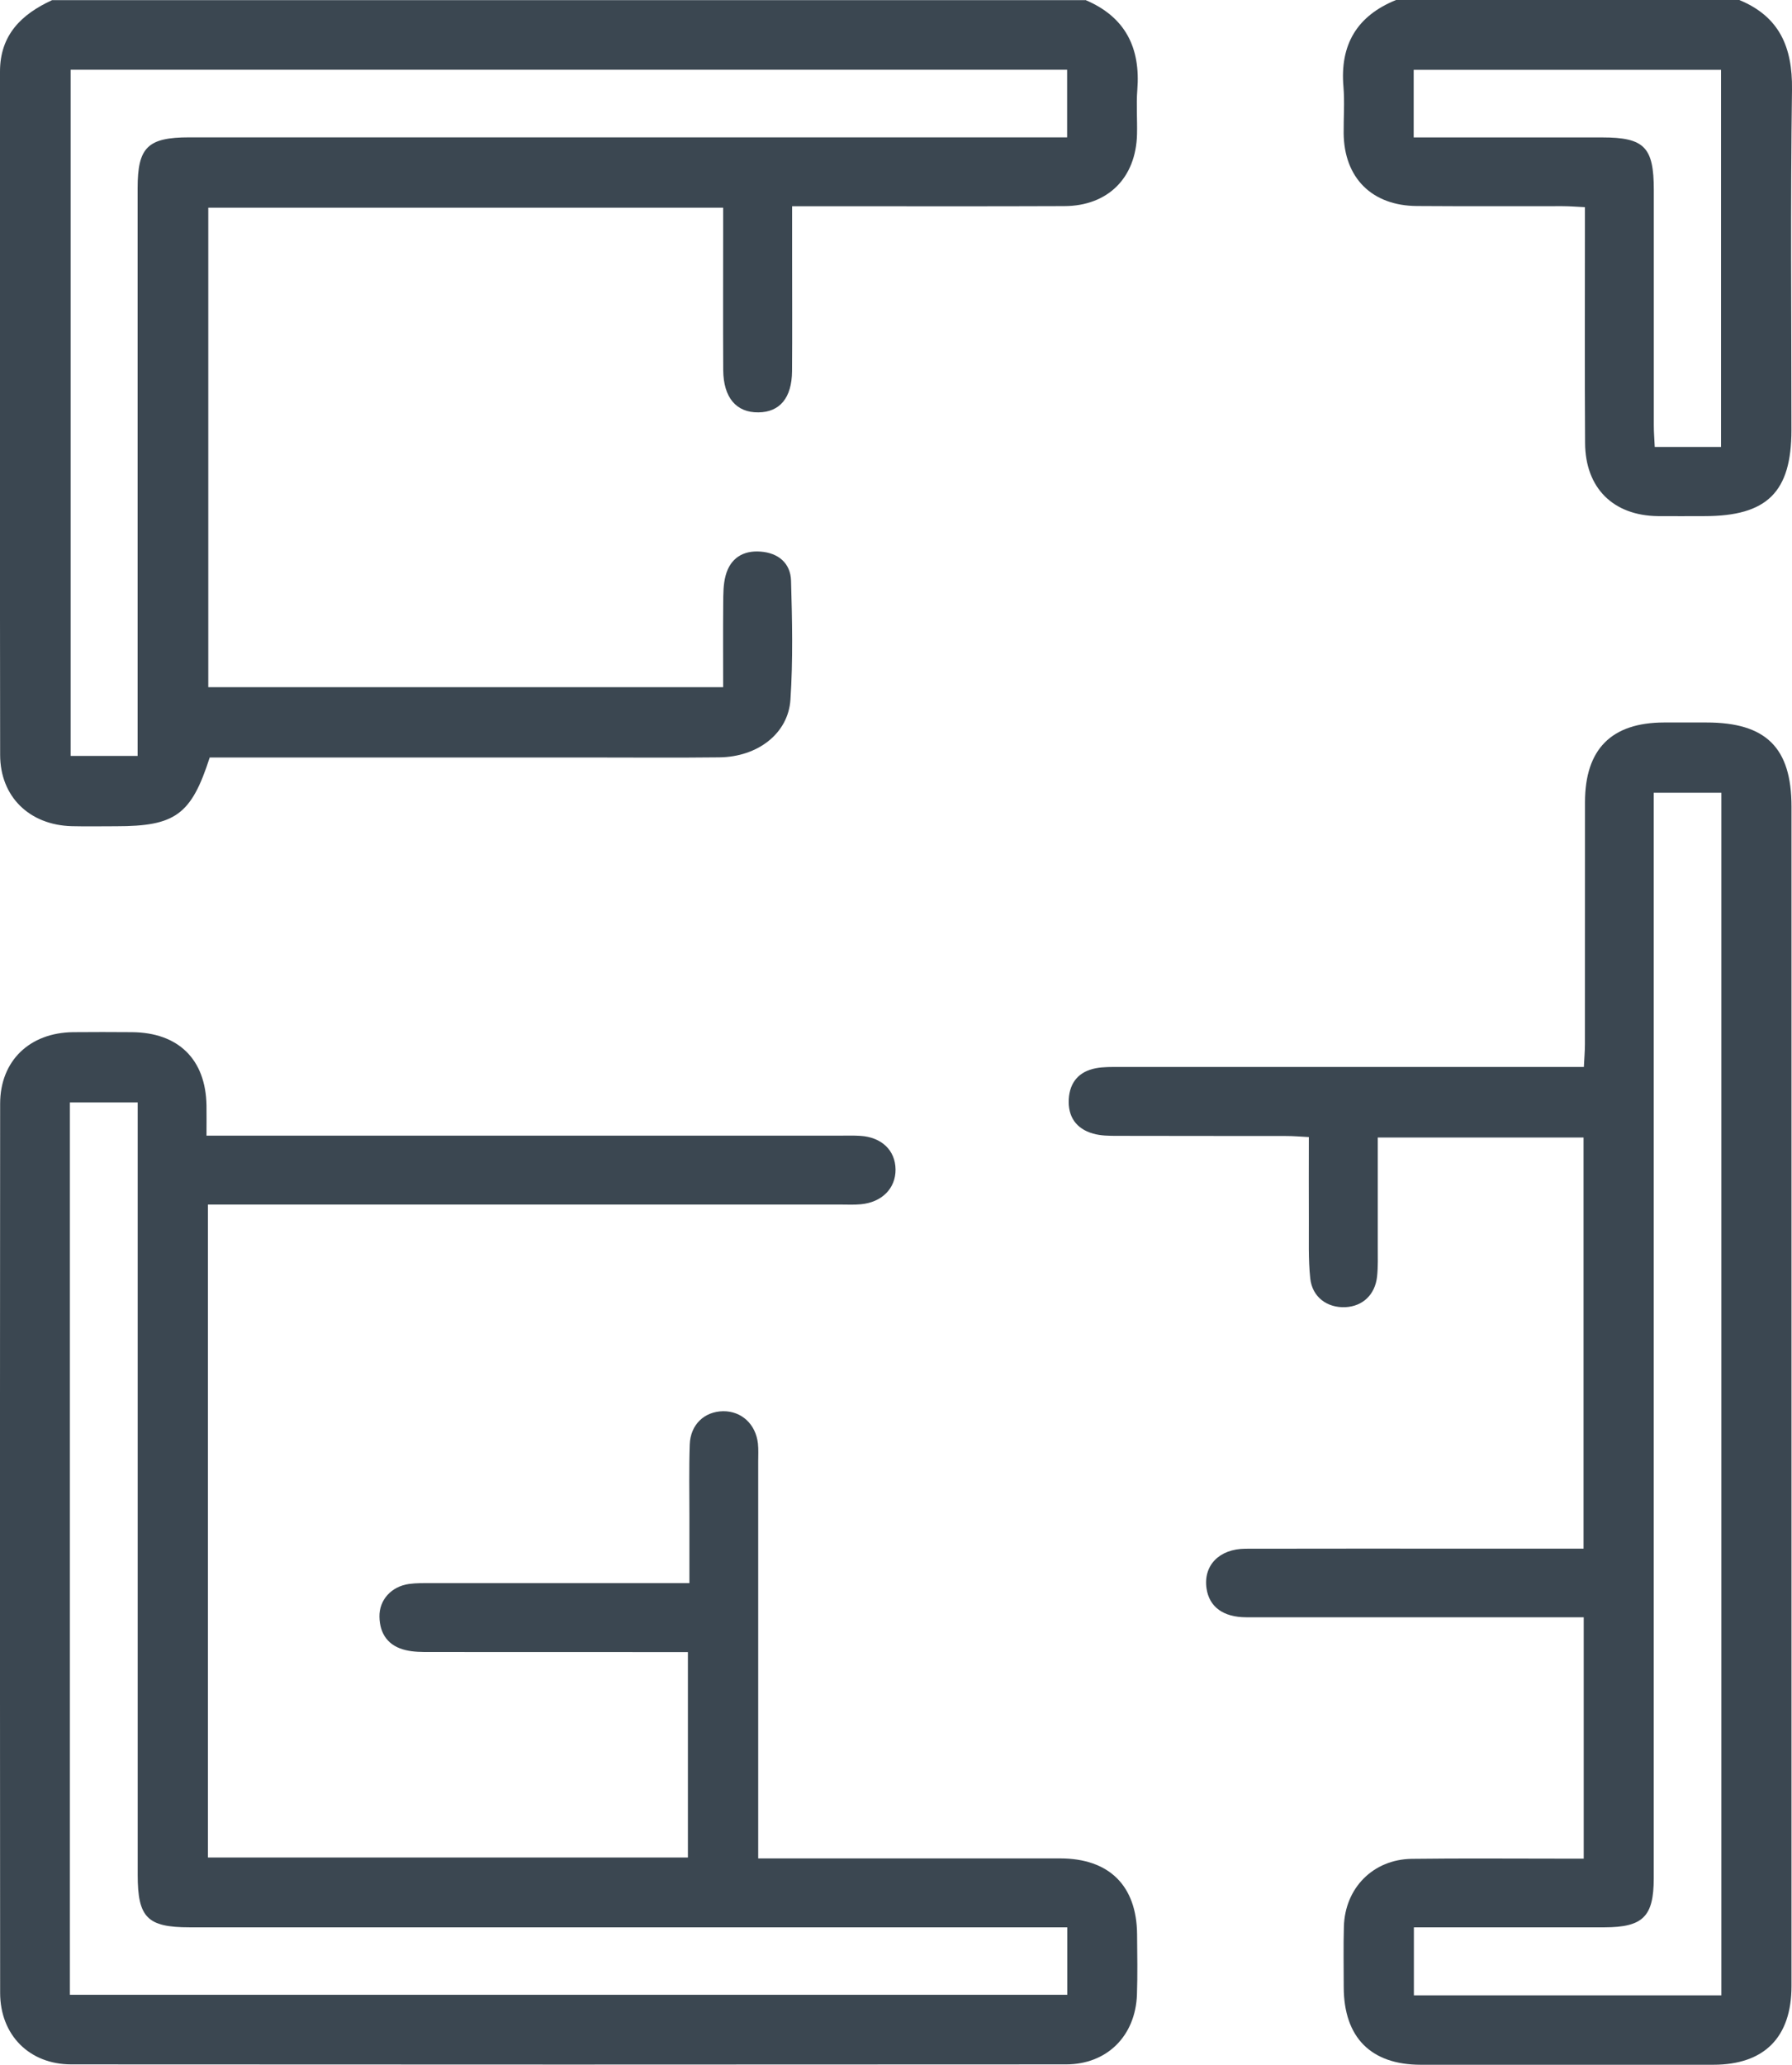
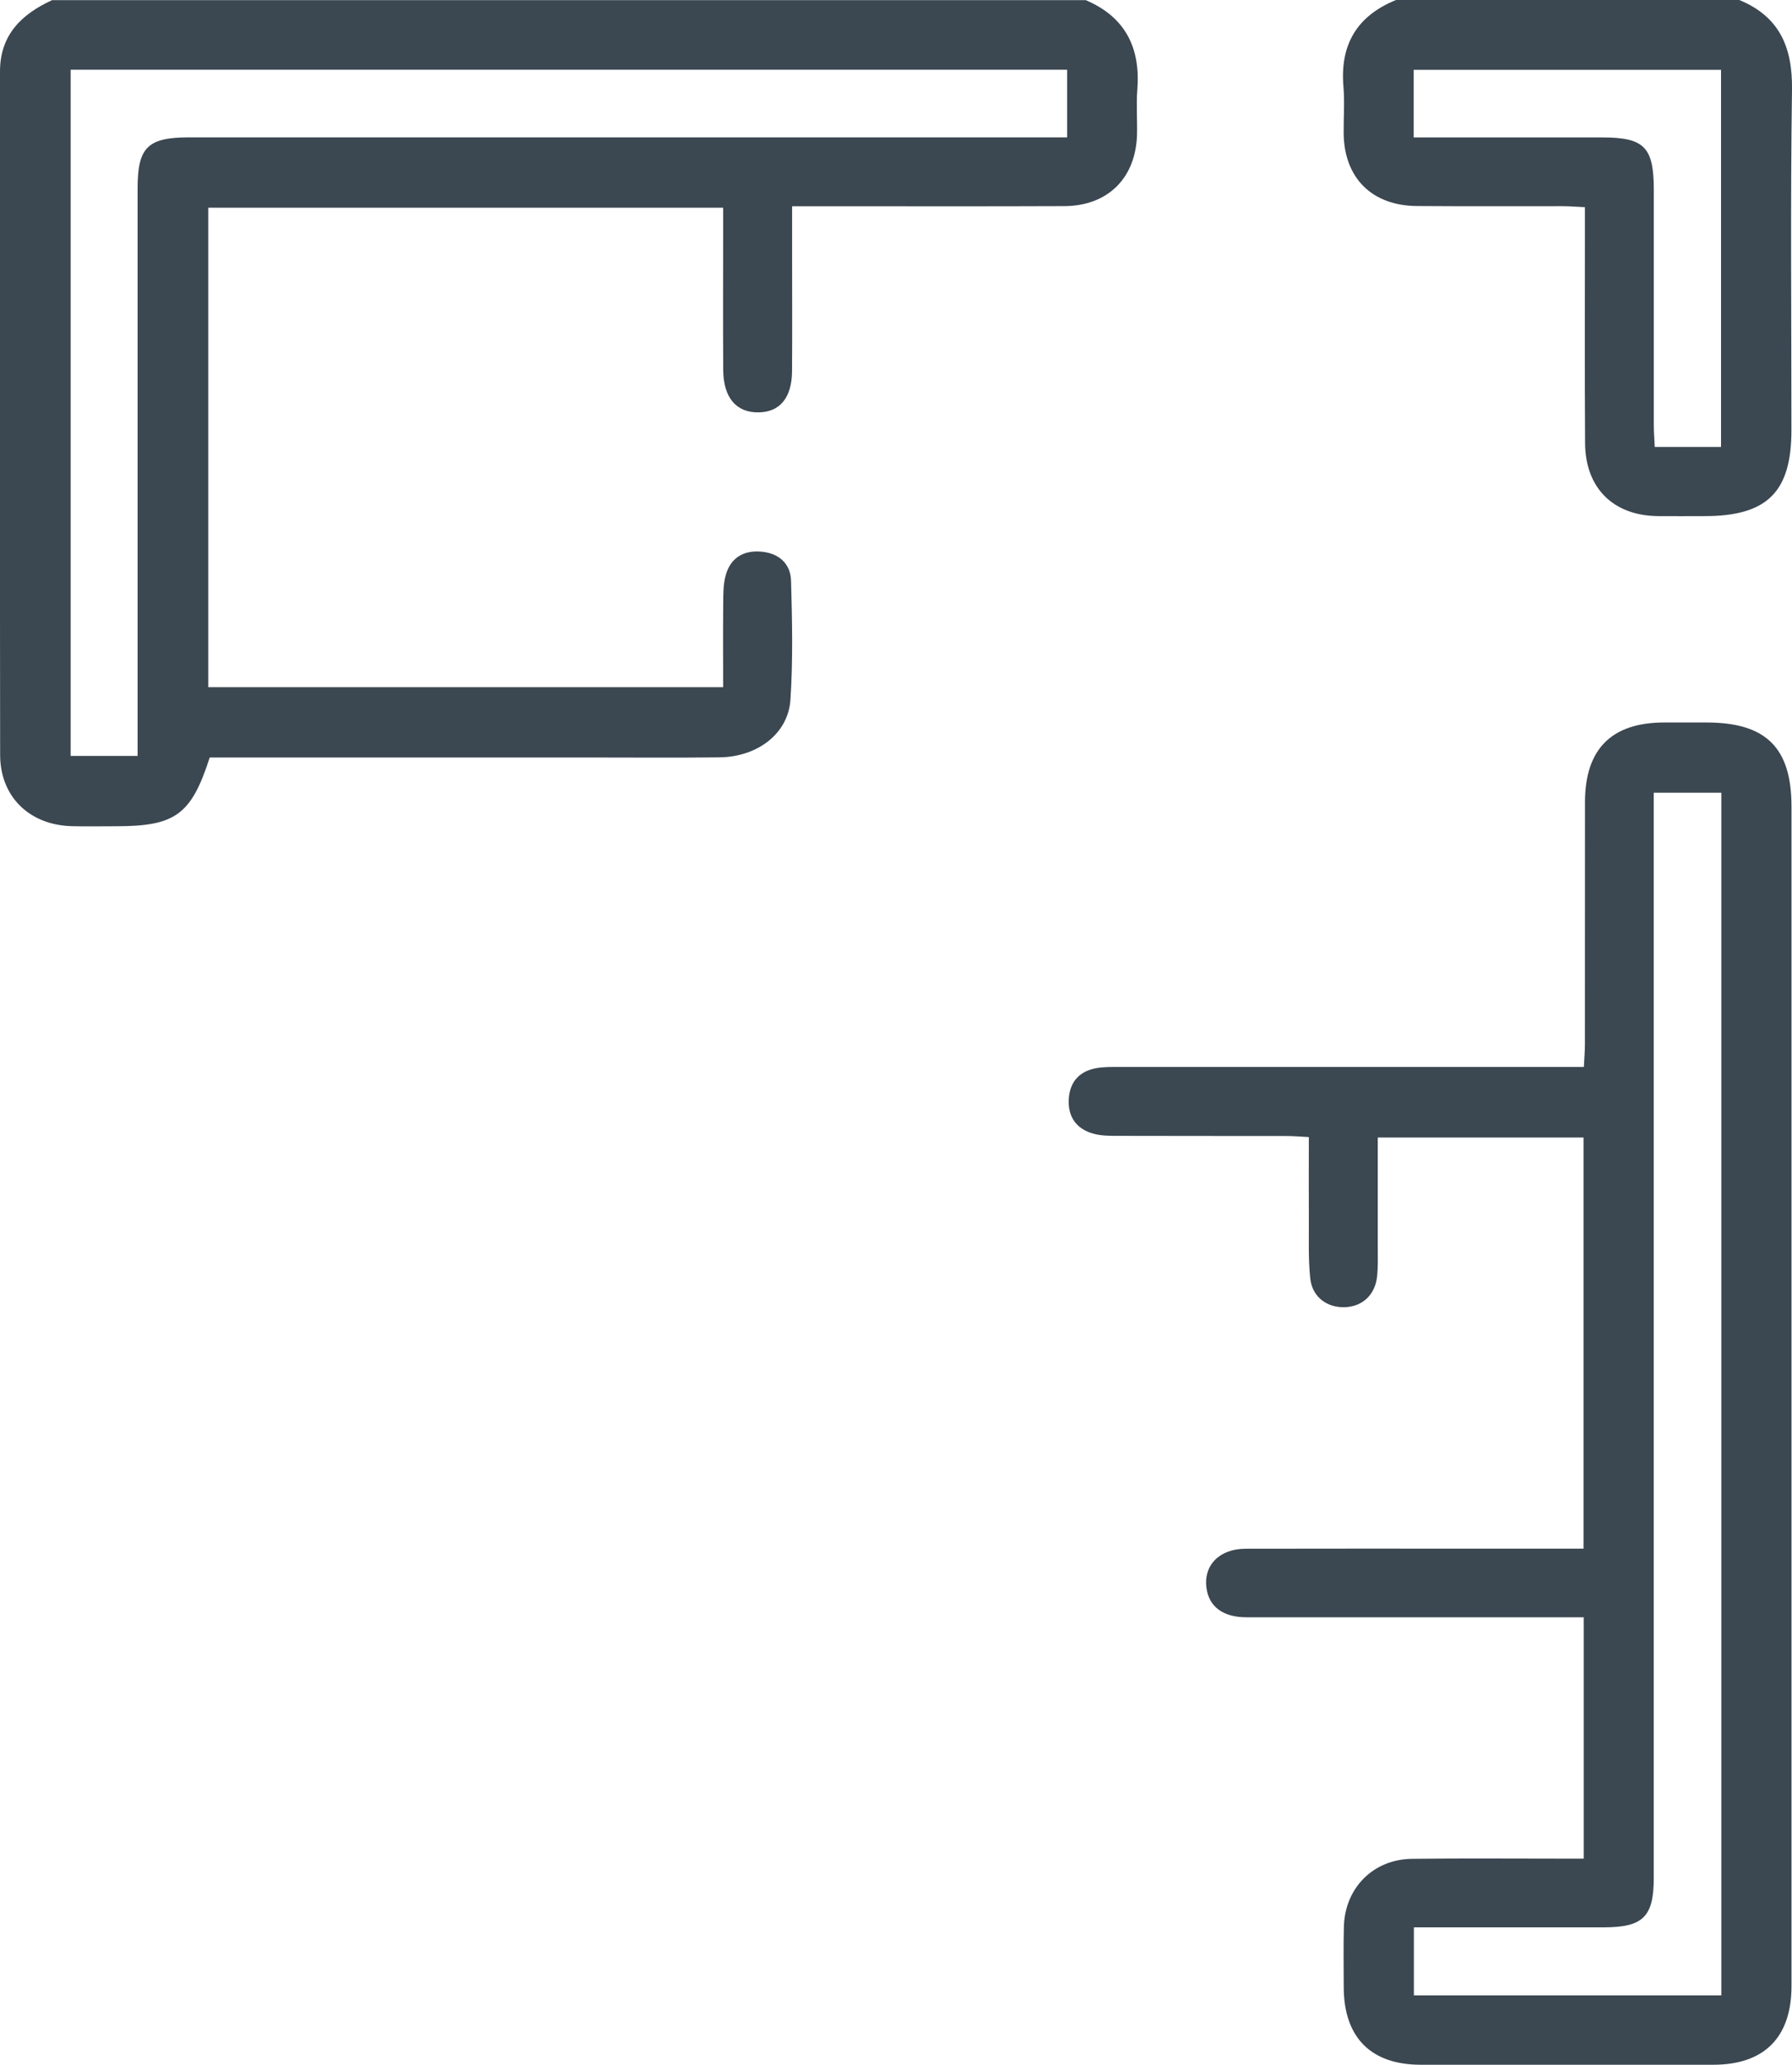
<svg xmlns="http://www.w3.org/2000/svg" width="79" height="91" viewBox="0 0 79 91" fill="none">
  <g clip-path="url(#clip0_49_417)">
    <path d="M47.85 -1.00864e-07C49.612 0.745 50.286 2.106 50.138 3.964C50.087 4.611 50.141 5.265 50.125 5.919C50.078 7.842 48.844 9.075 46.922 9.084C43.275 9.1 39.627 9.087 35.98 9.09C35.663 9.09 35.348 9.09 34.92 9.09C34.92 9.92 34.92 10.652 34.92 11.385C34.92 13.044 34.929 14.701 34.917 16.361C34.907 17.533 34.379 18.165 33.435 18.174C32.459 18.187 31.893 17.524 31.883 16.313C31.871 14.27 31.88 12.227 31.88 10.184C31.88 9.86 31.88 9.54 31.88 9.153L9.182 9.153L9.182 30.285L31.88 30.285C31.88 29.05 31.871 27.821 31.883 26.592C31.886 26.18 31.883 25.753 31.99 25.363C32.195 24.605 32.755 24.25 33.529 24.31C34.306 24.366 34.851 24.816 34.873 25.592C34.923 27.337 34.961 29.091 34.847 30.829C34.753 32.328 33.4 33.359 31.713 33.378C29.816 33.4 27.918 33.384 26.021 33.384C20.744 33.384 15.466 33.384 10.189 33.384L9.245 33.384C8.433 35.908 7.728 36.414 5.12 36.414C4.468 36.414 3.814 36.427 3.163 36.411C1.3 36.361 0.009 35.116 0.006 33.271C-0.009 23.232 -1.20207e-05 13.192 -1.15819e-05 3.153C-1.15116e-05 1.543 0.944 0.626 2.297 0.006L47.85 0.006L47.85 -1.00864e-07ZM47.047 3.074L3.115 3.074L3.115 33.315L6.067 33.315L6.067 32.193C6.067 24.225 6.067 16.26 6.067 8.292C6.067 6.491 6.511 6.054 8.339 6.054C20.882 6.054 33.422 6.054 45.965 6.054C46.311 6.054 46.657 6.054 47.044 6.054L47.044 3.071L47.047 3.074Z" fill="#3B4751" />
    <path d="M76.675 -0C78.446 0.729 79.025 2.077 79 3.944C78.928 8.948 78.975 13.953 78.975 18.956C78.975 21.688 77.905 22.747 75.139 22.747C74.456 22.747 73.776 22.753 73.094 22.747C71.121 22.725 69.887 21.512 69.878 19.519C69.859 16.41 69.871 13.302 69.871 10.19C69.871 9.869 69.871 9.549 69.871 9.131C69.494 9.112 69.182 9.087 68.871 9.087C66.737 9.084 64.6 9.096 62.467 9.08C60.481 9.068 59.254 7.842 59.235 5.871C59.229 5.189 59.282 4.504 59.226 3.828C59.065 1.97 59.821 0.694 61.554 -0.004L76.675 -0.004L76.675 -0ZM75.872 19.698L75.872 3.077L62.322 3.077L62.322 6.057C65.129 6.057 67.879 6.057 70.63 6.057C72.49 6.057 72.908 6.481 72.908 8.373C72.908 11.834 72.908 15.295 72.908 18.755C72.908 19.067 72.936 19.375 72.949 19.698L75.869 19.698L75.872 19.698Z" fill="#3B4751" />
-     <path d="M9.17 81.863L30.326 81.863L30.326 72.81C29.986 72.81 29.671 72.81 29.353 72.81C25.885 72.81 22.415 72.81 18.947 72.807C18.594 72.807 18.229 72.807 17.89 72.725C17.125 72.549 16.741 72.021 16.728 71.251C16.716 70.506 17.254 69.918 18.031 69.808C18.352 69.764 18.683 69.77 19.007 69.77C22.446 69.77 25.886 69.77 29.325 69.77C29.646 69.77 29.964 69.77 30.392 69.77C30.392 68.736 30.392 67.8 30.392 66.86C30.392 65.794 30.37 64.726 30.407 63.66C30.439 62.783 31.052 62.208 31.877 62.195C32.686 62.186 33.315 62.761 33.413 63.616C33.441 63.88 33.425 64.147 33.425 64.414C33.425 69.865 33.425 75.315 33.425 80.763L33.425 81.903C33.831 81.903 34.149 81.903 34.467 81.903C38.557 81.903 42.651 81.9 46.742 81.903C48.901 81.907 50.109 83.107 50.128 85.245C50.135 86.134 50.153 87.024 50.122 87.91C50.056 89.727 48.803 90.981 46.997 90.981C32.377 90.991 17.761 90.991 3.14 90.981C1.296 90.981 0.009 89.689 0.006 87.832C-0.006 74.768 -0.006 61.708 0.006 48.645C0.006 46.749 1.309 45.511 3.225 45.489C4.085 45.48 4.947 45.483 5.806 45.489C7.864 45.502 9.072 46.687 9.104 48.727C9.11 49.11 9.104 49.493 9.104 50.05L10.258 50.05C19.183 50.05 28.11 50.05 37.035 50.05C37.33 50.05 37.629 50.04 37.925 50.059C38.869 50.116 39.473 50.7 39.48 51.543C39.486 52.373 38.879 52.989 37.95 53.074C37.654 53.102 37.359 53.086 37.06 53.086C28.135 53.086 19.208 53.086 10.284 53.086L9.167 53.086L9.167 81.853L9.17 81.863ZM47.051 84.94L45.893 84.94C33.381 84.94 20.869 84.94 8.358 84.94C6.495 84.94 6.07 84.512 6.07 82.626C6.07 71.641 6.07 60.652 6.07 49.666C6.07 49.317 6.07 48.972 6.07 48.585L3.081 48.585L3.081 87.913L47.051 87.913L47.051 84.94Z" fill="#3B4751" />
    <path d="M69.818 81.91L69.818 71.276C69.456 71.276 69.138 71.276 68.82 71.276C64.194 71.276 59.569 71.276 54.943 71.276C53.923 71.276 53.307 70.814 53.19 70.006C53.042 68.997 53.744 68.259 54.911 68.255C58.322 68.246 61.73 68.252 65.142 68.252C66.68 68.252 68.216 68.252 69.811 68.252L69.811 50.132L60.739 50.132C60.739 51.747 60.739 53.338 60.739 54.931C60.739 55.374 60.755 55.824 60.708 56.261C60.62 57.062 60.072 57.572 59.314 57.609C58.511 57.647 57.85 57.169 57.762 56.34C57.671 55.491 57.706 54.626 57.7 53.768C57.693 52.587 57.7 51.405 57.7 50.113C57.341 50.094 57.029 50.066 56.718 50.066C54.225 50.062 51.736 50.066 49.244 50.059C48.892 50.059 48.523 50.056 48.187 49.959C47.435 49.745 47.07 49.204 47.117 48.428C47.164 47.689 47.576 47.218 48.306 47.08C48.653 47.014 49.014 47.023 49.37 47.023C55.805 47.023 62.24 47.023 68.675 47.023C69.025 47.023 69.377 47.023 69.824 47.023C69.843 46.636 69.871 46.325 69.871 46.014C69.874 42.459 69.871 38.904 69.874 35.352C69.877 33.014 71.039 31.847 73.358 31.841C73.981 31.841 74.604 31.841 75.227 31.841C77.855 31.841 78.978 32.951 78.978 35.55C78.978 48.346 78.978 61.142 78.978 73.935C78.978 78.468 78.978 82.997 78.978 87.53C78.978 89.79 77.776 90.997 75.532 90.997C71.234 91 66.932 91 62.634 90.997C60.434 90.997 59.245 89.793 59.238 87.58C59.238 86.691 59.219 85.801 59.245 84.915C59.289 83.208 60.532 81.948 62.237 81.922C64.43 81.894 66.627 81.913 68.82 81.913C69.138 81.913 69.456 81.913 69.824 81.913L69.818 81.91ZM75.885 87.942L75.885 34.937L72.905 34.937L72.905 36.154C72.905 51.697 72.905 67.237 72.905 82.78C72.905 84.468 72.43 84.937 70.734 84.94C68.688 84.94 66.643 84.94 64.597 84.94C63.839 84.94 63.081 84.94 62.331 84.94L62.331 87.939L75.885 87.939L75.885 87.942Z" fill="#3B4751" />
  </g>
  <defs>
    <clipPath id="clip0_49_417">
      <rect width="91" height="79" fill="white" transform="translate(79) rotate(90)" />
    </clipPath>
  </defs>
</svg>